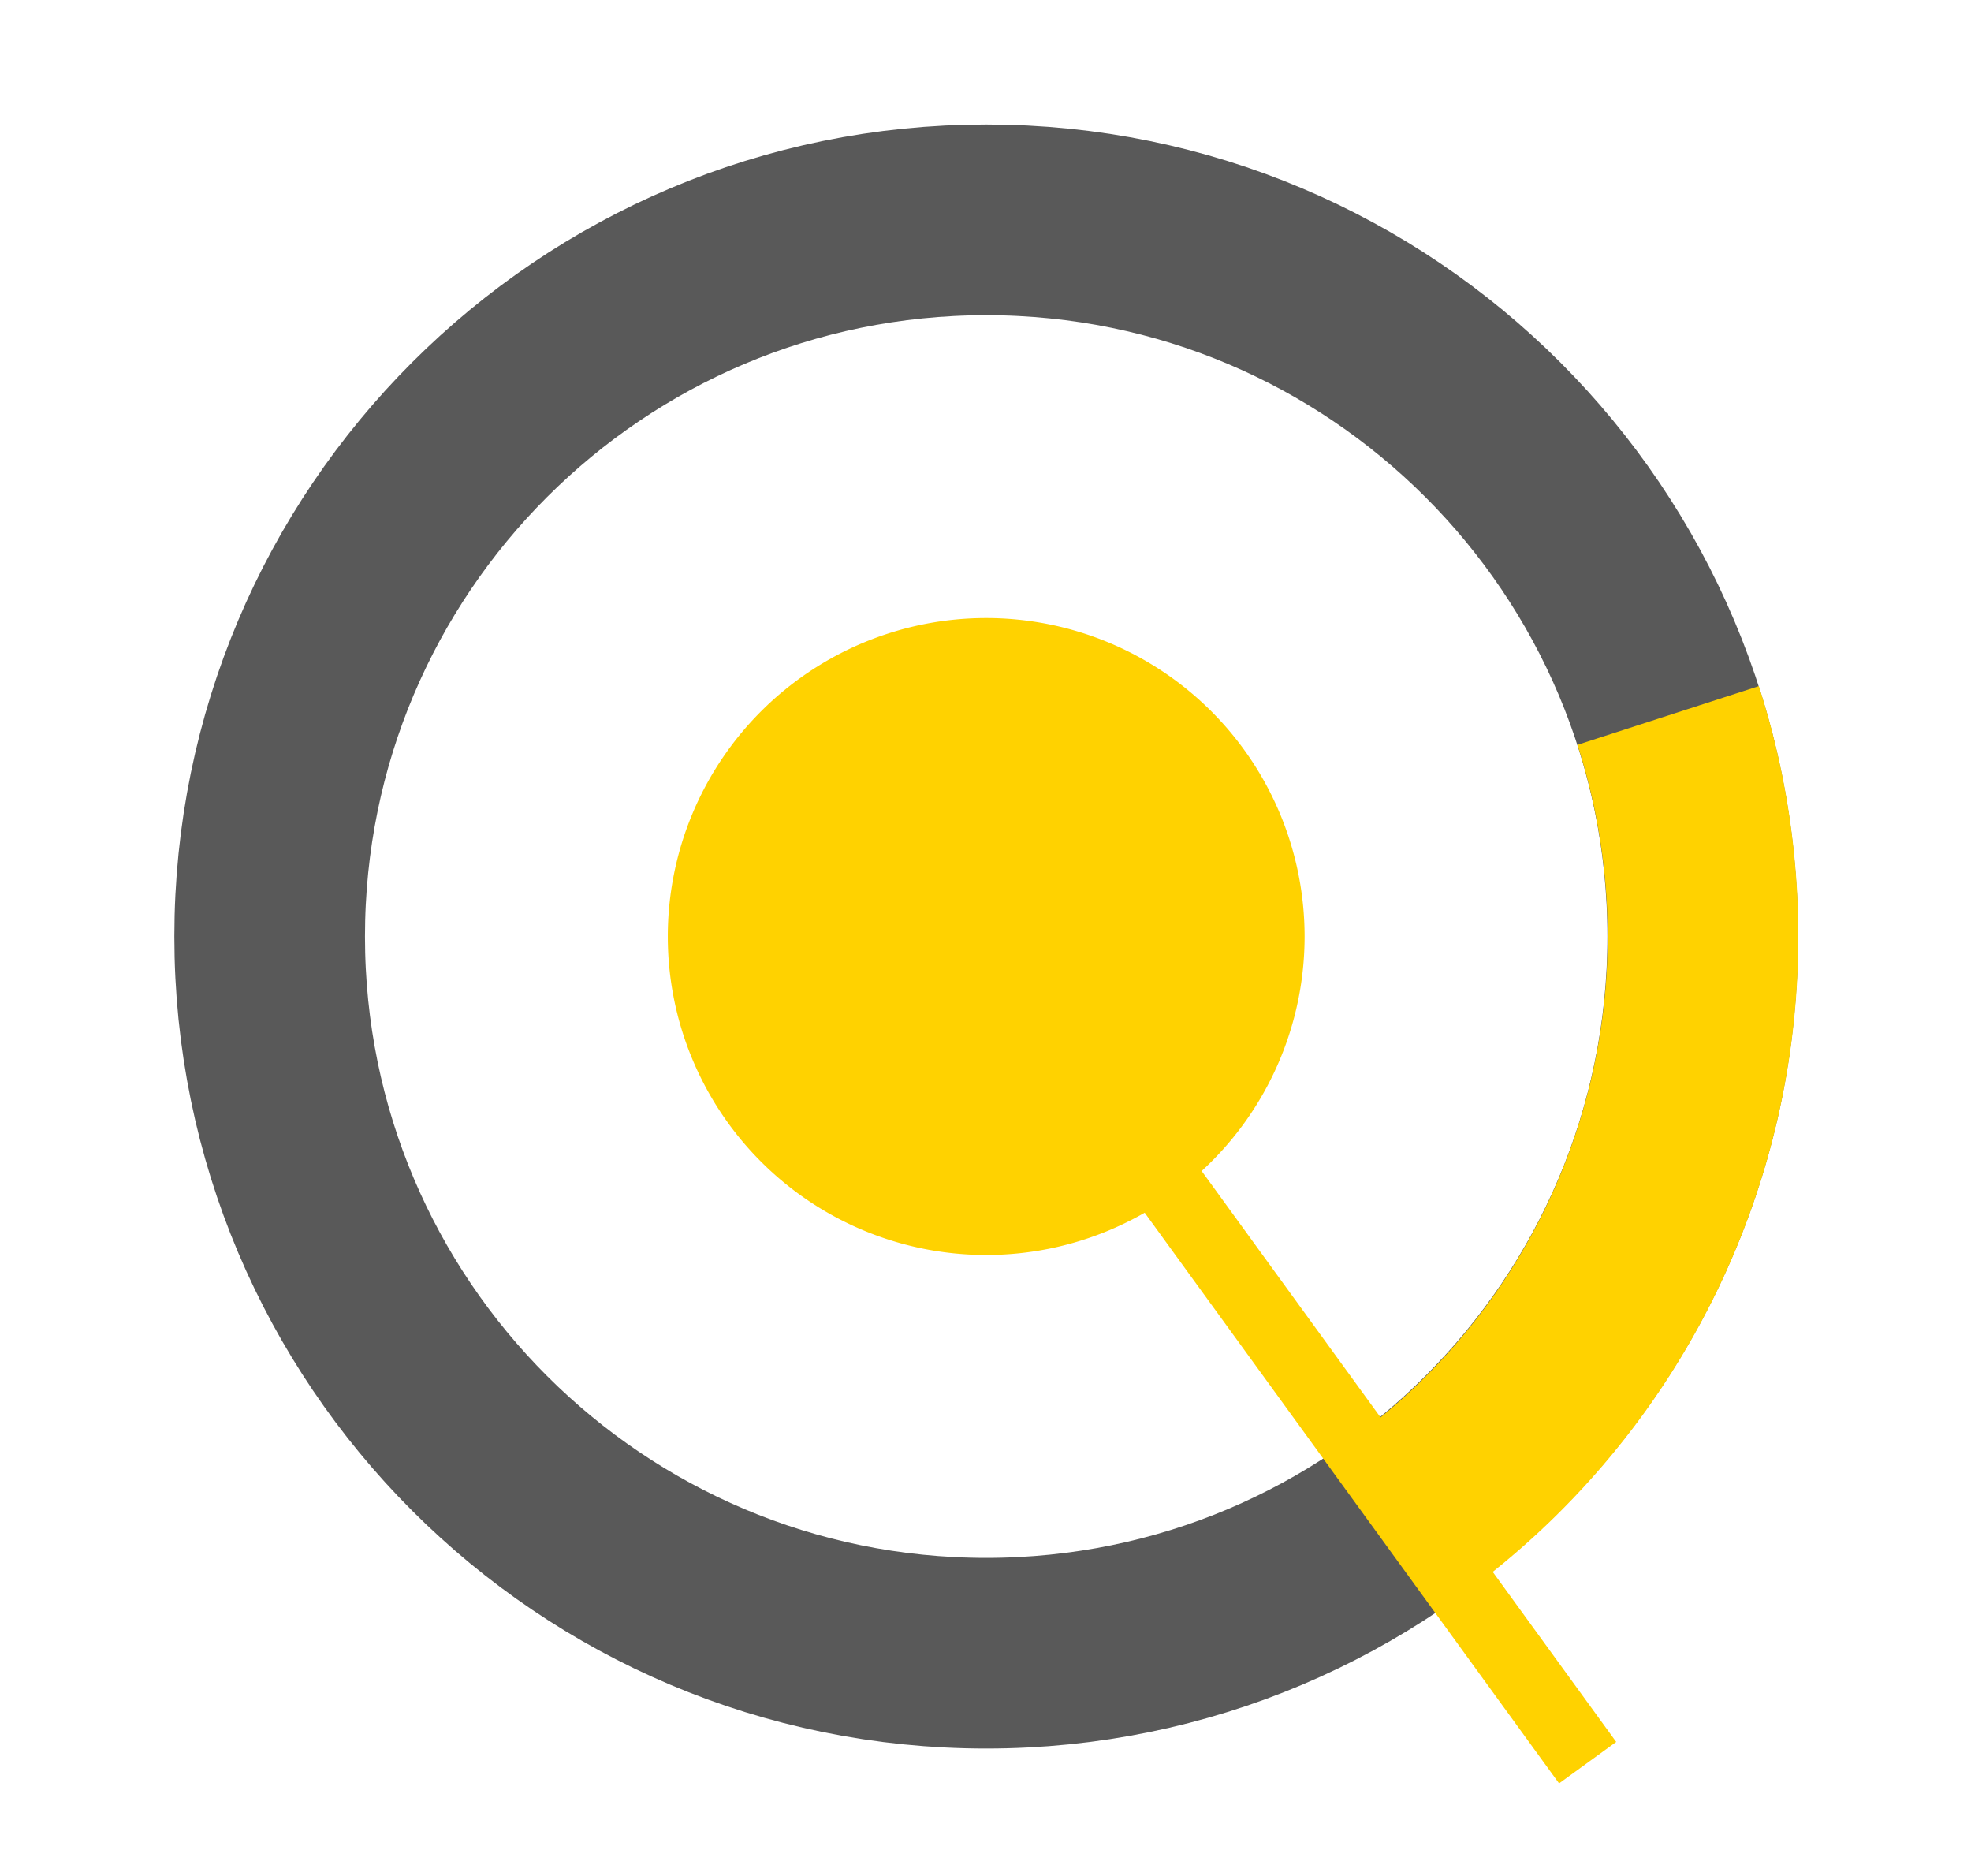
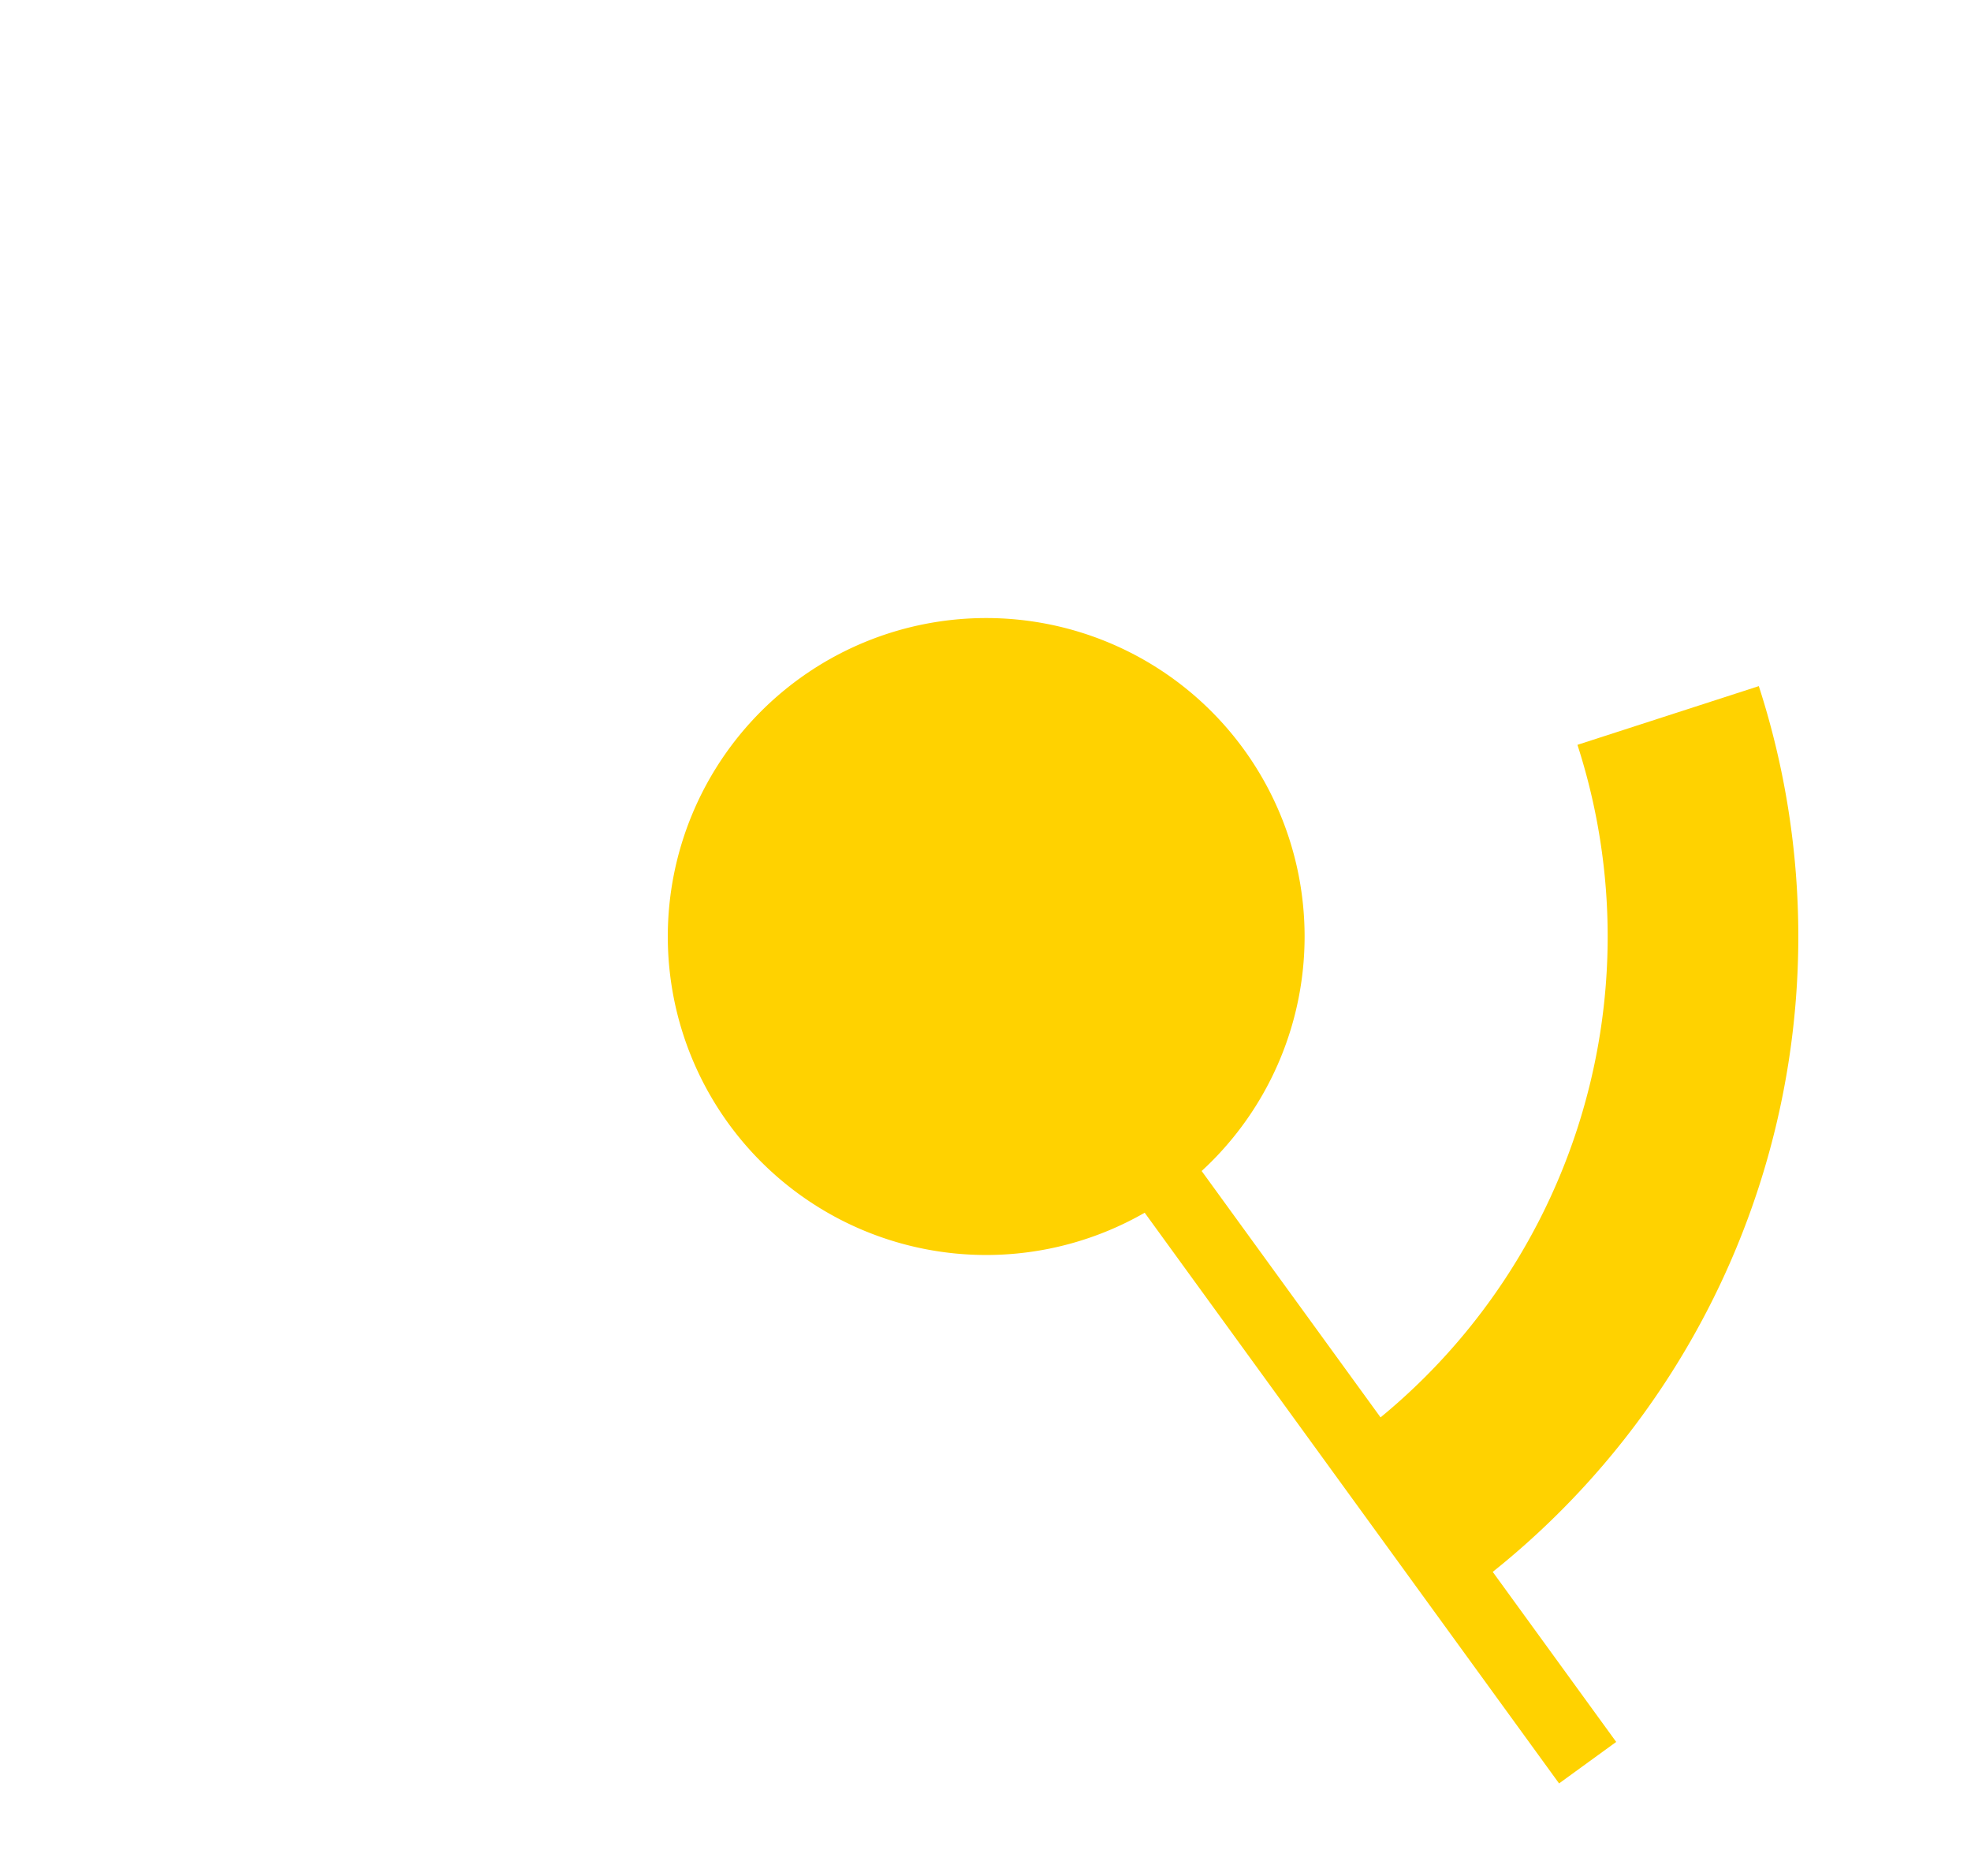
<svg xmlns="http://www.w3.org/2000/svg" width="311" height="296" viewBox="0 0 311 296" fill="none">
-   <path d="M155.61 260.8c62.44 0 113.06-50.62 113.06-113.06 0-62.44-50.62-113.06-113.06-113.06-62.44 0-113.06 50.62-113.06 113.06 0 62.44 50.62 113.06 113.06 113.06Z" stroke="#595959" stroke-width="30.08" stroke-miterlimit="10" />
  <path d="M155.61 197.98a50.24 50.24 0 1 0 0-100.48 50.24 50.24 0 0 0 0 100.48Z" fill="#FFD200" />
  <path d="m155.61 147.4 94.9 130.67" stroke="#FFD200" stroke-width="11.14" stroke-miterlimit="10" />
  <path d="M263.21 112.87a113.25 113.25 0 0 1-41.1 126.43" stroke="#FFD200" stroke-width="30.08" stroke-miterlimit="10" />
</svg>